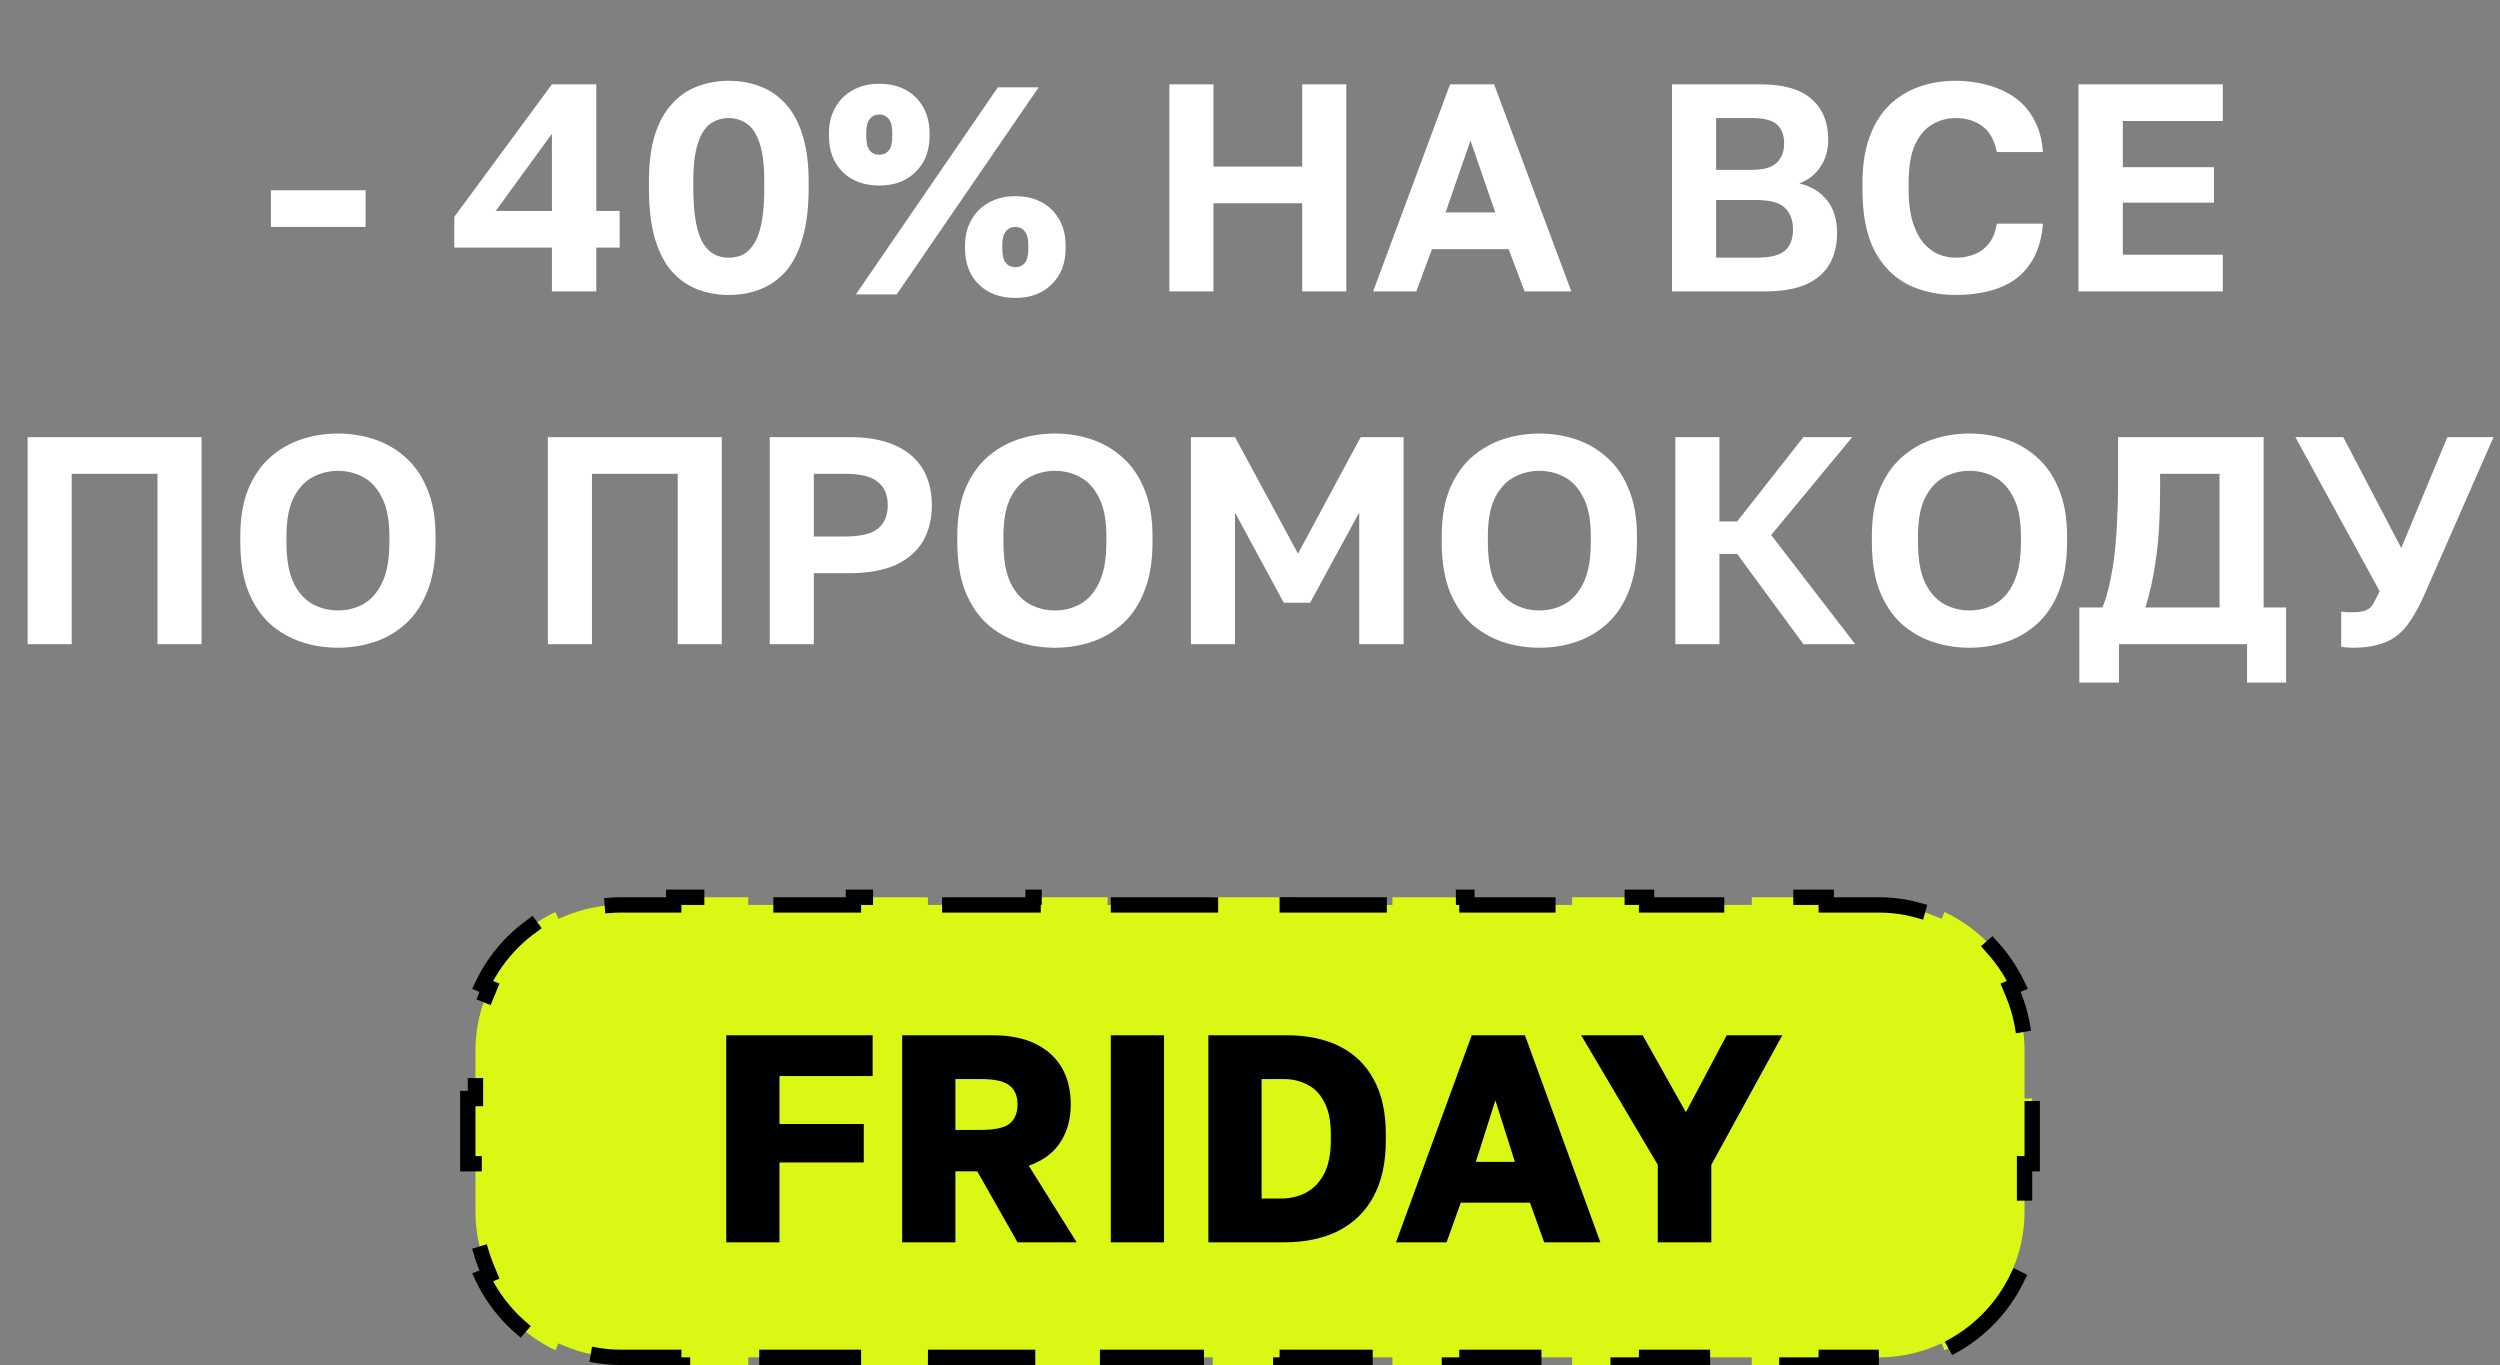
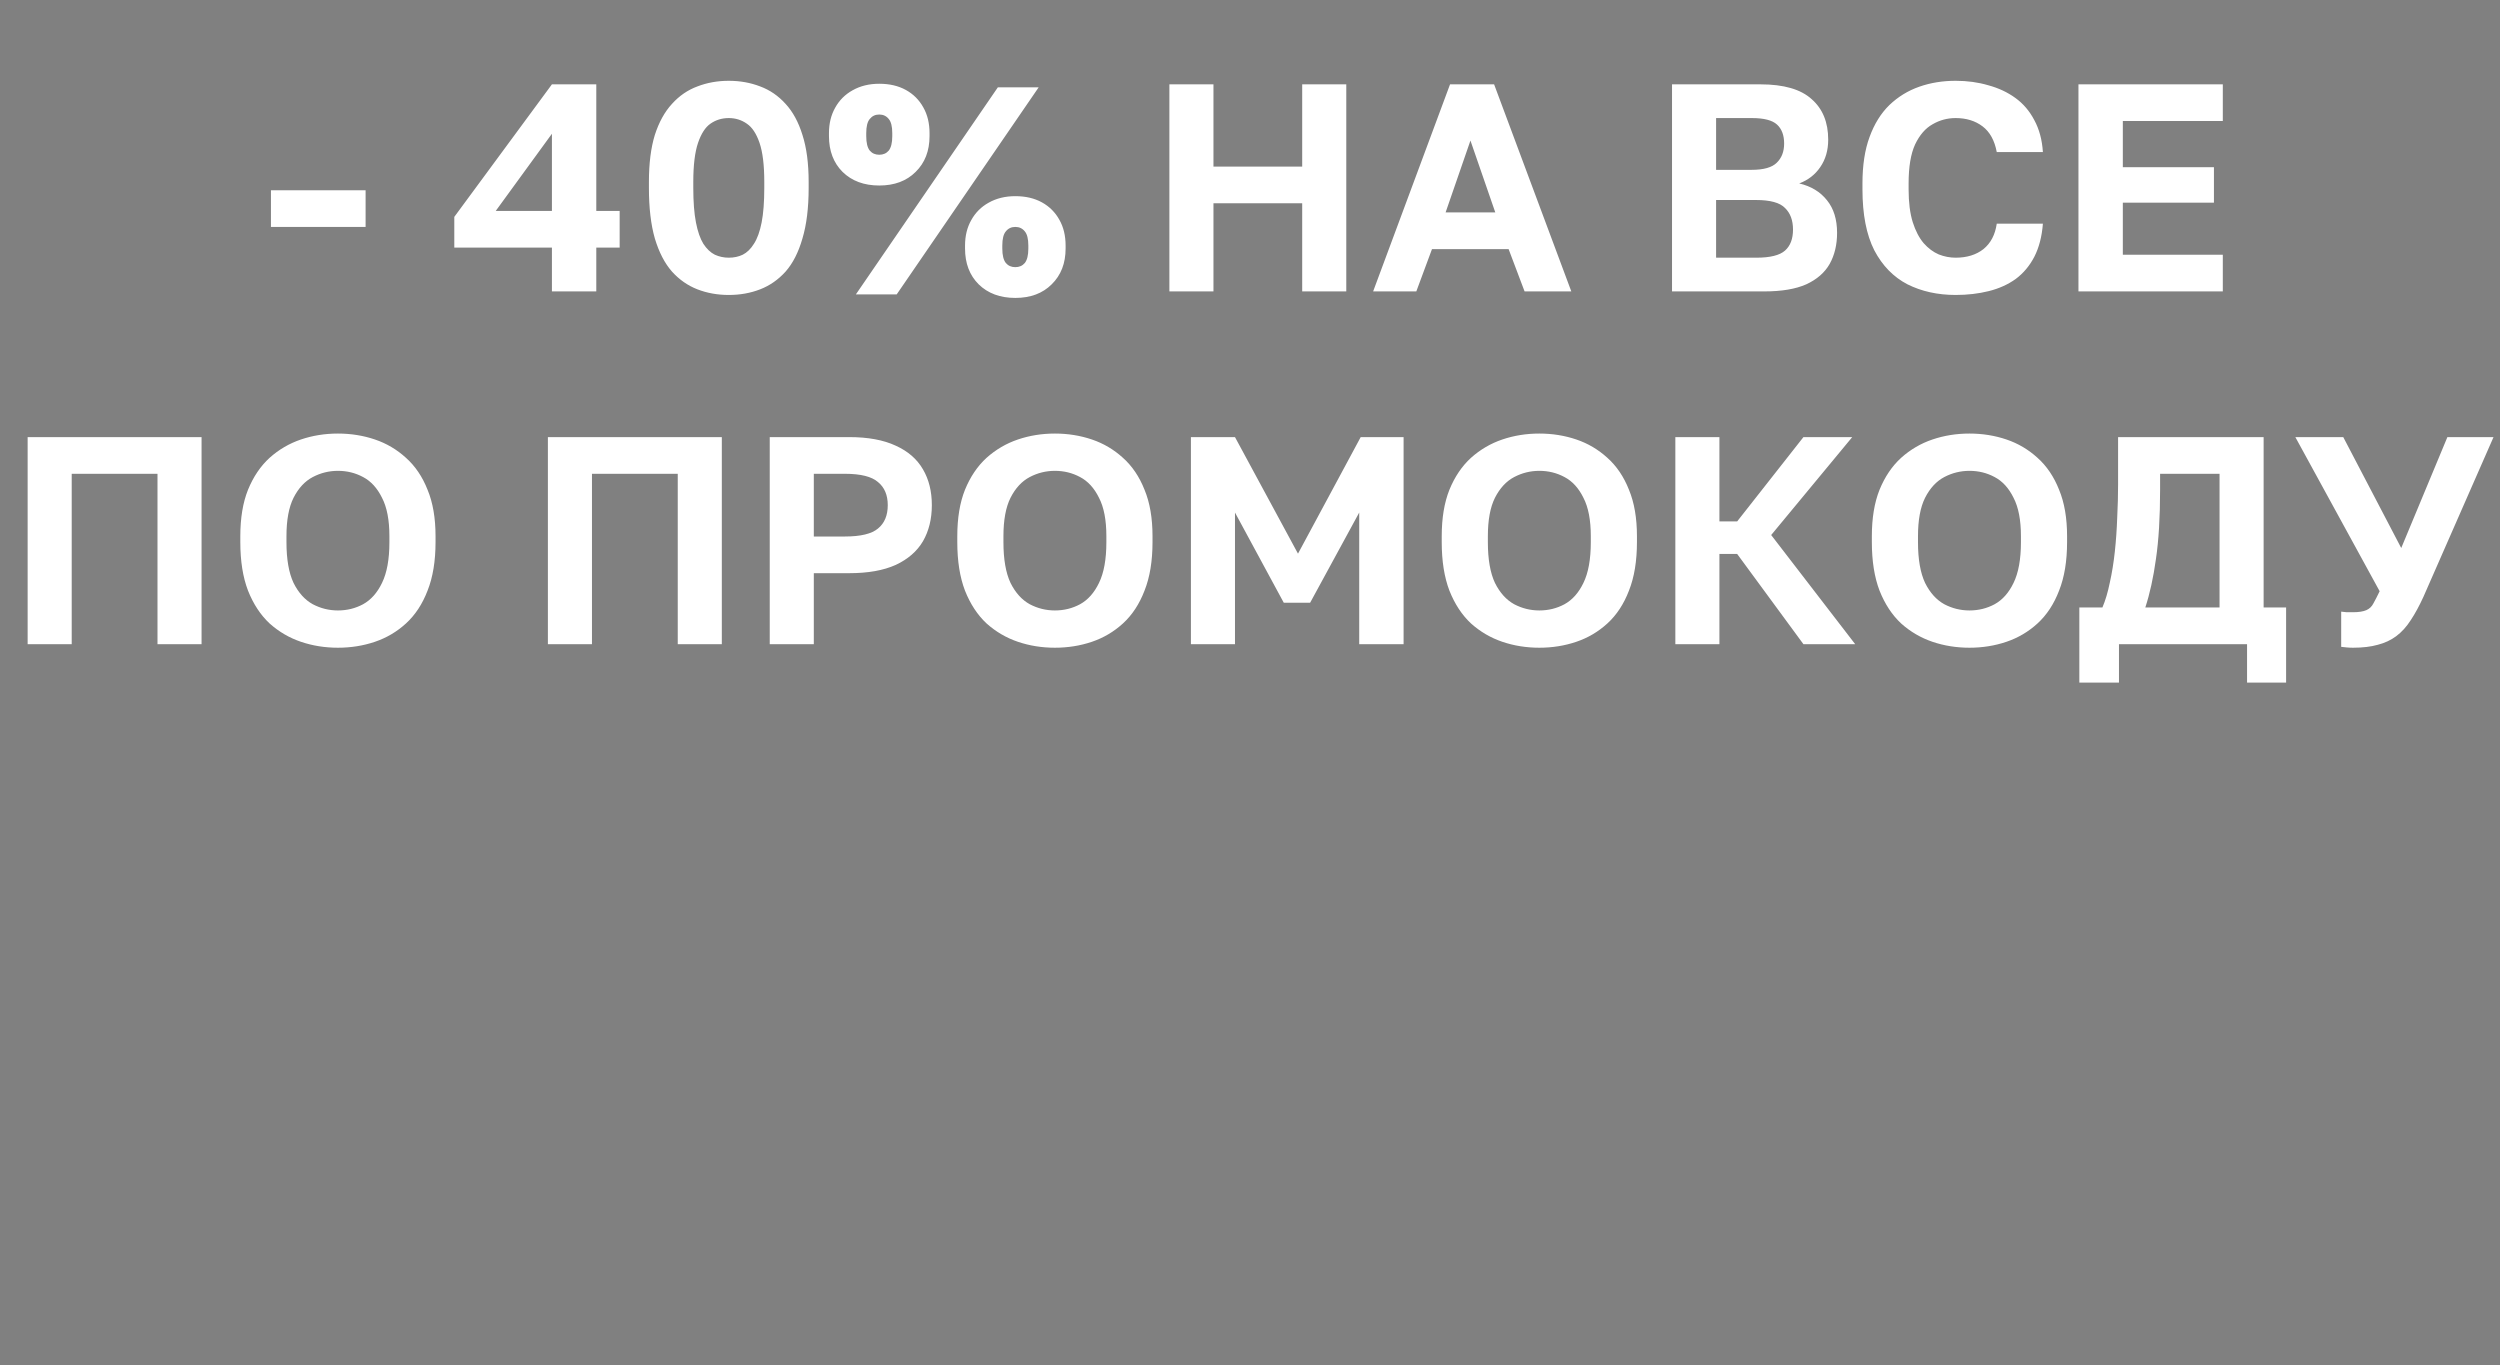
<svg xmlns="http://www.w3.org/2000/svg" width="326" height="178" viewBox="0 0 326 178" fill="none">
  <rect x="0" y="0" width="326" height="178" fill="#808080" stroke="none" />
  <path d="M35.331 29.591V24.808H47.674V29.591H35.331ZM71.97 38V32.291H59.241V28.28L71.97 10.999H77.756V27.508H80.803V32.291H77.756V38H71.97ZM64.641 27.508H71.97V17.441L64.641 27.508ZM95.034 38.463C93.568 38.463 92.205 38.219 90.945 37.73C89.685 37.241 88.579 36.47 87.628 35.416C86.677 34.336 85.931 32.896 85.391 31.096C84.876 29.296 84.619 27.097 84.619 24.5V23.728C84.619 21.311 84.876 19.267 85.391 17.595C85.931 15.924 86.677 14.574 87.628 13.545C88.579 12.491 89.685 11.732 90.945 11.269C92.205 10.781 93.568 10.536 95.034 10.536C96.5 10.536 97.863 10.781 99.123 11.269C100.383 11.732 101.488 12.491 102.44 13.545C103.391 14.574 104.124 15.924 104.639 17.595C105.179 19.267 105.449 21.311 105.449 23.728V24.5C105.449 27.097 105.179 29.296 104.639 31.096C104.124 32.896 103.391 34.336 102.44 35.416C101.488 36.47 100.383 37.241 99.123 37.73C97.863 38.219 96.5 38.463 95.034 38.463ZM95.034 33.603C95.703 33.603 96.307 33.474 96.847 33.217C97.413 32.934 97.901 32.458 98.313 31.79C98.75 31.121 99.084 30.195 99.316 29.013C99.547 27.83 99.663 26.325 99.663 24.5V23.728C99.663 21.542 99.457 19.845 99.046 18.637C98.634 17.428 98.081 16.592 97.387 16.129C96.693 15.641 95.908 15.396 95.034 15.396C94.134 15.396 93.337 15.641 92.642 16.129C91.974 16.592 91.434 17.428 91.022 18.637C90.611 19.845 90.405 21.542 90.405 23.728V24.5C90.405 26.325 90.521 27.83 90.752 29.013C90.984 30.195 91.305 31.121 91.717 31.79C92.154 32.458 92.655 32.934 93.221 33.217C93.787 33.474 94.391 33.603 95.034 33.603ZM114.655 24.191C112.675 24.191 111.08 23.6 109.872 22.417C108.689 21.234 108.097 19.678 108.097 17.749V17.364C108.097 16.104 108.367 14.998 108.907 14.046C109.447 13.069 110.206 12.311 111.183 11.771C112.186 11.205 113.343 10.922 114.655 10.922C115.992 10.922 117.149 11.192 118.126 11.732C119.103 12.272 119.862 13.031 120.402 14.008C120.942 14.959 121.212 16.078 121.212 17.364V17.749C121.212 19.678 120.608 21.234 119.399 22.417C118.216 23.6 116.635 24.191 114.655 24.191ZM114.655 20.18C115.169 20.18 115.58 20 115.889 19.64C116.198 19.254 116.352 18.624 116.352 17.749V17.364C116.352 16.489 116.198 15.872 115.889 15.512C115.58 15.127 115.169 14.934 114.655 14.934C114.14 14.934 113.729 15.127 113.42 15.512C113.112 15.872 112.958 16.489 112.958 17.364V17.749C112.958 18.624 113.112 19.254 113.42 19.64C113.729 20 114.14 20.18 114.655 20.18ZM111.608 38.386L130.122 11.385H135.445L116.931 38.386H111.608ZM132.398 38.849C130.418 38.849 128.824 38.257 127.615 37.074C126.432 35.891 125.841 34.336 125.841 32.407V32.021C125.841 30.761 126.111 29.655 126.651 28.704C127.191 27.727 127.949 26.968 128.927 26.428C129.929 25.863 131.087 25.58 132.398 25.58C133.735 25.58 134.892 25.85 135.87 26.39C136.847 26.93 137.605 27.688 138.145 28.665C138.685 29.617 138.955 30.735 138.955 32.021V32.407C138.955 34.336 138.351 35.891 137.143 37.074C135.96 38.257 134.378 38.849 132.398 38.849ZM132.398 34.837C132.912 34.837 133.324 34.657 133.632 34.297C133.941 33.911 134.095 33.281 134.095 32.407V32.021C134.095 31.147 133.941 30.53 133.632 30.17C133.324 29.784 132.912 29.591 132.398 29.591C131.884 29.591 131.472 29.784 131.164 30.17C130.855 30.53 130.701 31.147 130.701 32.021V32.407C130.701 33.281 130.855 33.911 131.164 34.297C131.472 34.657 131.884 34.837 132.398 34.837ZM152.488 38V10.999H158.236V21.722H169.807V10.999H175.555V38H169.807V26.505H158.236V38H152.488ZM179.056 38L189.085 10.999H194.832L204.899 38H198.805L196.722 32.484H186.732L184.687 38H179.056ZM188.506 27.701H194.986L191.746 18.328L188.506 27.701ZM218.032 38V10.999H229.565C232.599 10.999 234.823 11.642 236.238 12.928C237.678 14.188 238.398 15.949 238.398 18.212C238.398 19.601 238.051 20.797 237.356 21.799C236.688 22.777 235.775 23.484 234.618 23.921C236.161 24.281 237.369 25.014 238.244 26.12C239.118 27.2 239.555 28.614 239.555 30.363C239.555 31.905 239.234 33.256 238.591 34.413C237.948 35.544 236.932 36.431 235.544 37.074C234.155 37.691 232.329 38 230.066 38H218.032ZM223.779 33.603H229.025C230.825 33.603 232.072 33.294 232.766 32.677C233.461 32.06 233.808 31.147 233.808 29.938C233.808 28.73 233.461 27.791 232.766 27.122C232.098 26.428 230.838 26.081 228.986 26.081H223.779V33.603ZM223.779 22.147H228.408C229.976 22.147 231.069 21.838 231.686 21.221C232.329 20.604 232.651 19.768 232.651 18.714C232.651 17.634 232.342 16.811 231.725 16.245C231.108 15.679 230.015 15.396 228.446 15.396H223.779V22.147ZM255.015 38.463C252.675 38.463 250.579 38 248.728 37.074C246.902 36.123 245.462 34.644 244.408 32.638C243.379 30.607 242.865 27.958 242.865 24.692V23.921C242.865 21.555 243.173 19.537 243.79 17.865C244.408 16.168 245.269 14.779 246.375 13.699C247.506 12.619 248.805 11.822 250.271 11.308C251.736 10.793 253.318 10.536 255.015 10.536C256.532 10.536 257.947 10.729 259.258 11.115C260.595 11.475 261.778 12.028 262.807 12.774C263.835 13.519 264.658 14.484 265.275 15.666C265.918 16.849 266.291 18.238 266.394 19.832H260.377C260.094 18.315 259.477 17.197 258.525 16.477C257.574 15.757 256.404 15.396 255.015 15.396C253.935 15.396 252.932 15.666 252.006 16.206C251.081 16.721 250.322 17.595 249.731 18.829C249.165 20.064 248.882 21.761 248.882 23.921V24.692C248.882 26.39 249.062 27.817 249.422 28.974C249.782 30.105 250.258 31.018 250.849 31.713C251.441 32.381 252.096 32.87 252.816 33.178C253.536 33.461 254.269 33.603 255.015 33.603C256.481 33.603 257.689 33.23 258.641 32.484C259.592 31.713 260.171 30.607 260.377 29.167H266.394C266.265 30.838 265.893 32.278 265.275 33.487C264.658 34.67 263.848 35.634 262.845 36.38C261.842 37.1 260.672 37.627 259.335 37.961C257.998 38.296 256.558 38.463 255.015 38.463ZM271.031 38V10.999H289.855V15.782H276.817V21.799H288.697V26.428H276.817V33.217H289.855V38H271.031ZM3.604 84V56.999H26.284V84H20.537V61.782H9.351V84H3.604ZM44.066 84.463C42.369 84.463 40.762 84.206 39.245 83.691C37.727 83.177 36.365 82.38 35.156 81.3C33.973 80.194 33.035 78.767 32.34 77.018C31.672 75.27 31.337 73.161 31.337 70.692V69.921C31.337 67.555 31.672 65.537 32.34 63.865C33.035 62.168 33.973 60.779 35.156 59.699C36.365 58.619 37.727 57.822 39.245 57.308C40.762 56.794 42.369 56.536 44.066 56.536C45.763 56.536 47.371 56.794 48.888 57.308C50.405 57.822 51.755 58.619 52.938 59.699C54.147 60.779 55.085 62.168 55.754 63.865C56.448 65.537 56.795 67.555 56.795 69.921V70.692C56.795 73.161 56.448 75.27 55.754 77.018C55.085 78.767 54.147 80.194 52.938 81.3C51.755 82.38 50.405 83.177 48.888 83.691C47.371 84.206 45.763 84.463 44.066 84.463ZM44.066 79.603C45.249 79.603 46.342 79.333 47.345 78.793C48.373 78.227 49.196 77.301 49.813 76.016C50.456 74.704 50.778 72.93 50.778 70.692V69.921C50.778 67.812 50.456 66.141 49.813 64.907C49.196 63.647 48.373 62.746 47.345 62.206C46.342 61.666 45.249 61.397 44.066 61.397C42.909 61.397 41.816 61.666 40.788 62.206C39.759 62.746 38.923 63.647 38.28 64.907C37.663 66.141 37.355 67.812 37.355 69.921V70.692C37.355 72.93 37.663 74.704 38.28 76.016C38.923 77.301 39.759 78.227 40.788 78.793C41.816 79.333 42.909 79.603 44.066 79.603ZM71.445 84V56.999H94.125V84H88.378V61.782H77.192V84H71.445ZM100.374 84V56.999H110.75C113.193 56.999 115.212 57.372 116.806 58.118C118.4 58.838 119.583 59.866 120.355 61.204C121.126 62.515 121.512 64.071 121.512 65.871C121.512 67.671 121.126 69.24 120.355 70.577C119.583 71.888 118.4 72.917 116.806 73.663C115.212 74.383 113.193 74.743 110.75 74.743H106.121V84H100.374ZM106.121 69.96H110.171C112.229 69.96 113.669 69.612 114.492 68.918C115.34 68.224 115.764 67.208 115.764 65.871C115.764 64.559 115.34 63.557 114.492 62.862C113.669 62.142 112.229 61.782 110.171 61.782H106.121V69.96ZM137.559 84.463C135.862 84.463 134.255 84.206 132.738 83.691C131.221 83.177 129.858 82.38 128.649 81.3C127.466 80.194 126.528 78.767 125.833 77.018C125.165 75.27 124.831 73.161 124.831 70.692V69.921C124.831 67.555 125.165 65.537 125.833 63.865C126.528 62.168 127.466 60.779 128.649 59.699C129.858 58.619 131.221 57.822 132.738 57.308C134.255 56.794 135.862 56.536 137.559 56.536C139.257 56.536 140.864 56.794 142.381 57.308C143.898 57.822 145.248 58.619 146.431 59.699C147.64 60.779 148.578 62.168 149.247 63.865C149.941 65.537 150.288 67.555 150.288 69.921V70.692C150.288 73.161 149.941 75.27 149.247 77.018C148.578 78.767 147.64 80.194 146.431 81.3C145.248 82.38 143.898 83.177 142.381 83.691C140.864 84.206 139.257 84.463 137.559 84.463ZM137.559 79.603C138.742 79.603 139.835 79.333 140.838 78.793C141.867 78.227 142.69 77.301 143.307 76.016C143.95 74.704 144.271 72.93 144.271 70.692V69.921C144.271 67.812 143.95 66.141 143.307 64.907C142.69 63.647 141.867 62.746 140.838 62.206C139.835 61.666 138.742 61.397 137.559 61.397C136.402 61.397 135.309 61.666 134.281 62.206C133.252 62.746 132.416 63.647 131.774 64.907C131.156 66.141 130.848 67.812 130.848 69.921V70.692C130.848 72.93 131.156 74.704 131.774 76.016C132.416 77.301 133.252 78.227 134.281 78.793C135.309 79.333 136.402 79.603 137.559 79.603ZM155.295 84V56.999H161.042L169.258 72.197L177.435 56.999H183.028V84H177.242V66.835L170.839 78.6H167.406L161.042 66.835V84H155.295ZM200.73 84.463C199.032 84.463 197.425 84.206 195.908 83.691C194.391 83.177 193.028 82.38 191.819 81.3C190.636 80.194 189.698 78.767 189.003 77.018C188.335 75.27 188.001 73.161 188.001 70.692V69.921C188.001 67.555 188.335 65.537 189.003 63.865C189.698 62.168 190.636 60.779 191.819 59.699C193.028 58.619 194.391 57.822 195.908 57.308C197.425 56.794 199.032 56.536 200.73 56.536C202.427 56.536 204.034 56.794 205.551 57.308C207.068 57.822 208.418 58.619 209.601 59.699C210.81 60.779 211.748 62.168 212.417 63.865C213.111 65.537 213.458 67.555 213.458 69.921V70.692C213.458 73.161 213.111 75.27 212.417 77.018C211.748 78.767 210.81 80.194 209.601 81.3C208.418 82.38 207.068 83.177 205.551 83.691C204.034 84.206 202.427 84.463 200.73 84.463ZM200.73 79.603C201.912 79.603 203.005 79.333 204.008 78.793C205.037 78.227 205.86 77.301 206.477 76.016C207.12 74.704 207.441 72.93 207.441 70.692V69.921C207.441 67.812 207.12 66.141 206.477 64.907C205.86 63.647 205.037 62.746 204.008 62.206C203.005 61.666 201.912 61.397 200.73 61.397C199.572 61.397 198.479 61.666 197.451 62.206C196.422 62.746 195.587 63.647 194.944 64.907C194.326 66.141 194.018 67.812 194.018 69.921V70.692C194.018 72.93 194.326 74.704 194.944 76.016C195.587 77.301 196.422 78.227 197.451 78.793C198.479 79.333 199.572 79.603 200.73 79.603ZM218.465 84V56.999H224.212V67.992H226.526L235.167 56.999H241.531L230.962 69.767L241.917 84H235.167L226.526 72.235H224.212V84H218.465ZM256.818 84.463C255.121 84.463 253.514 84.206 251.996 83.691C250.479 83.177 249.116 82.38 247.908 81.3C246.725 80.194 245.786 78.767 245.092 77.018C244.423 75.27 244.089 73.161 244.089 70.692V69.921C244.089 67.555 244.423 65.537 245.092 63.865C245.786 62.168 246.725 60.779 247.908 59.699C249.116 58.619 250.479 57.822 251.996 57.308C253.514 56.794 255.121 56.536 256.818 56.536C258.515 56.536 260.122 56.794 261.639 57.308C263.157 57.822 264.507 58.619 265.69 59.699C266.898 60.779 267.837 62.168 268.505 63.865C269.2 65.537 269.547 67.555 269.547 69.921V70.692C269.547 73.161 269.2 75.27 268.505 77.018C267.837 78.767 266.898 80.194 265.69 81.3C264.507 82.38 263.157 83.177 261.639 83.691C260.122 84.206 258.515 84.463 256.818 84.463ZM256.818 79.603C258.001 79.603 259.094 79.333 260.097 78.793C261.125 78.227 261.948 77.301 262.565 76.016C263.208 74.704 263.53 72.93 263.53 70.692V69.921C263.53 67.812 263.208 66.141 262.565 64.907C261.948 63.647 261.125 62.746 260.097 62.206C259.094 61.666 258.001 61.397 256.818 61.397C255.661 61.397 254.568 61.666 253.539 62.206C252.511 62.746 251.675 63.647 251.032 64.907C250.415 66.141 250.106 67.812 250.106 69.921V70.692C250.106 72.93 250.415 74.704 251.032 76.016C251.675 77.301 252.511 78.227 253.539 78.793C254.568 79.333 255.661 79.603 256.818 79.603ZM271.146 89.014V79.217H274.154C274.54 78.317 274.861 77.237 275.118 75.977C275.401 74.717 275.62 73.367 275.774 71.927C275.929 70.487 276.031 69.021 276.083 67.529C276.16 66.012 276.199 64.547 276.199 63.132V56.999H295.176V79.217H298.108V89.014H293.016V84H276.314V89.014H271.146ZM279.747 79.217H289.429V61.782H281.676V63.904C281.676 67.452 281.496 70.448 281.136 72.891C280.801 75.308 280.339 77.417 279.747 79.217ZM306.834 84.463C306.551 84.463 306.268 84.45 305.986 84.424C305.728 84.399 305.497 84.373 305.291 84.347V79.757C305.497 79.783 305.728 79.808 305.986 79.834C306.268 79.834 306.551 79.834 306.834 79.834C307.58 79.834 308.158 79.744 308.57 79.564C308.981 79.384 309.29 79.088 309.496 78.677C309.727 78.266 309.997 77.738 310.306 77.096L299.313 56.999H305.561L313.121 71.464L319.139 56.999H325.156L316.014 77.828C315.474 79.011 314.922 80.027 314.356 80.876C313.816 81.724 313.186 82.418 312.466 82.959C311.771 83.473 310.974 83.846 310.074 84.077C309.174 84.334 308.094 84.463 306.834 84.463Z" fill="white" />
-   <path d="M238.143 118H245C247.578 118 250.034 118.513 252.272 119.441L253.196 119.824L253.568 118.925C257.729 120.901 261.098 124.27 263.074 128.431L262.176 128.804L262.559 129.728C263.487 131.966 264 134.422 264 137V143.25H265V151.75H264V158C264 160.578 263.487 163.034 262.559 165.272L262.176 166.196L263.074 166.568C261.098 170.729 257.729 174.098 253.568 176.074L253.196 175.176L252.272 175.559C250.034 176.487 247.578 177 245 177H238.143V178H228.429V177H214.714V178H205V177H191.286V178H181.571V177H167.857V178H158.143V177H144.429V178H134.714V177H121V178H111.286V177H97.571V178H87.857V177H81C78.422 177 75.966 176.487 73.728 175.559L72.804 175.176L72.431 176.074C68.27 174.098 64.901 170.729 62.925 166.568L63.824 166.196L63.441 165.272L63.273 164.851C62.451 162.727 62 160.417 62 158V151.75H61V143.25H62V137C62 134.583 62.451 132.273 63.273 130.149L63.441 129.728L63.824 128.804L62.925 128.431C64.901 124.27 68.27 120.901 72.431 118.925L72.804 119.824L73.728 119.441C75.966 118.513 78.422 118 81 118H87.857V117H97.571V118H111.286V117H121V118H134.714V117H144.429V118H158.143V117H167.857V118H181.571V117H191.286V118H205V117H214.714V118H228.429V117H238.143V118Z" fill="#DBF814" stroke="black" stroke-width="2" stroke-linecap="square" stroke-dasharray="12 12" />
-   <path d="M94.7 162V134.999H113.793V140.322H101.643V146.571H112.636V151.585H101.643V162H94.7ZM117.64 162V134.999H129.405C131.668 134.999 133.545 135.372 135.036 136.118C136.554 136.864 137.698 137.905 138.469 139.242C139.241 140.579 139.627 142.174 139.627 144.025C139.627 145.954 139.164 147.612 138.238 149.001C137.338 150.364 135.975 151.367 134.149 152.01L140.398 162H132.683L127.438 152.743H124.583V162H117.64ZM124.583 147.342H127.862C129.713 147.342 130.973 147.072 131.642 146.532C132.336 145.967 132.683 145.131 132.683 144.025C132.683 142.919 132.336 142.097 131.642 141.557C130.973 140.991 129.713 140.708 127.862 140.708H124.583V147.342ZM144.846 162V134.999H151.789V162H144.846ZM157.569 162V134.999H167.791C170.491 134.999 172.805 135.488 174.734 136.465C176.662 137.442 178.141 138.895 179.169 140.824C180.198 142.727 180.712 145.092 180.712 147.921V148.692C180.712 151.573 180.185 154.003 179.131 155.983C178.077 157.963 176.546 159.467 174.541 160.496C172.561 161.499 170.182 162 167.405 162H157.569ZM164.512 156.291H167.019C168.202 156.291 169.269 156.047 170.221 155.558C171.198 155.07 171.995 154.273 172.612 153.167C173.229 152.035 173.538 150.544 173.538 148.692V147.921C173.538 146.172 173.255 144.771 172.689 143.717C172.149 142.662 171.416 141.904 170.491 141.441C169.565 140.952 168.536 140.708 167.405 140.708H164.512V156.291ZM182.036 162L191.91 134.999H198.853L208.689 162H201.361L199.509 156.831H190.483L188.632 162H182.036ZM192.45 151.508H197.542L194.996 143.485L192.45 151.508ZM216.173 162V151.894L206.182 134.999H214.205L219.837 145.028L225.16 134.999H232.412L223.154 151.894V162H216.173Z" fill="black" />
</svg>